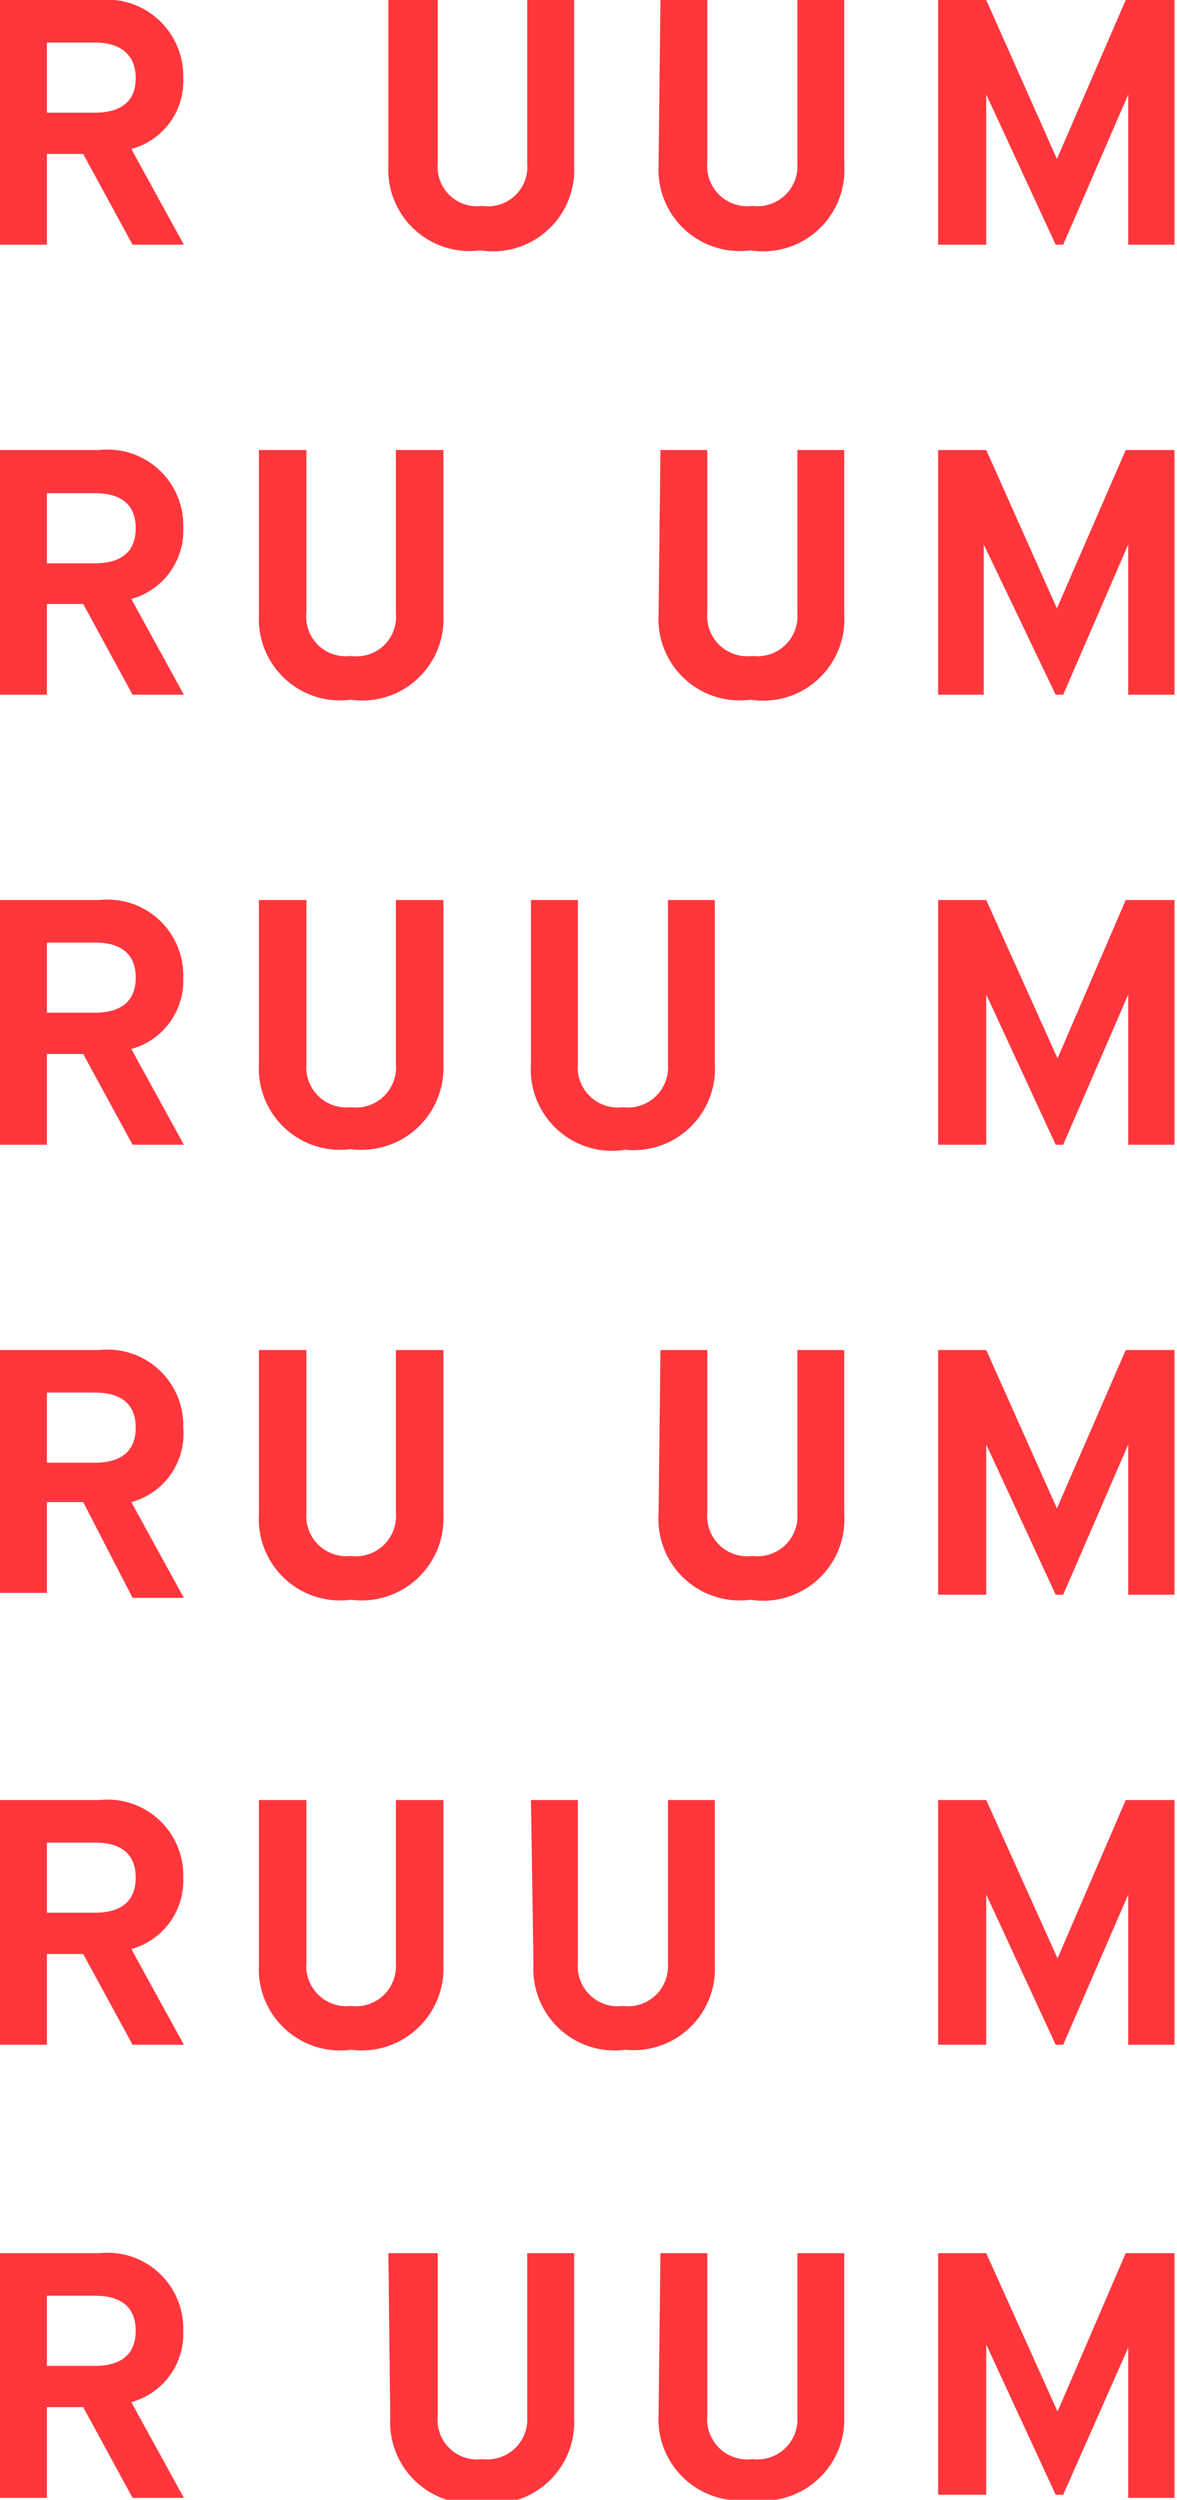
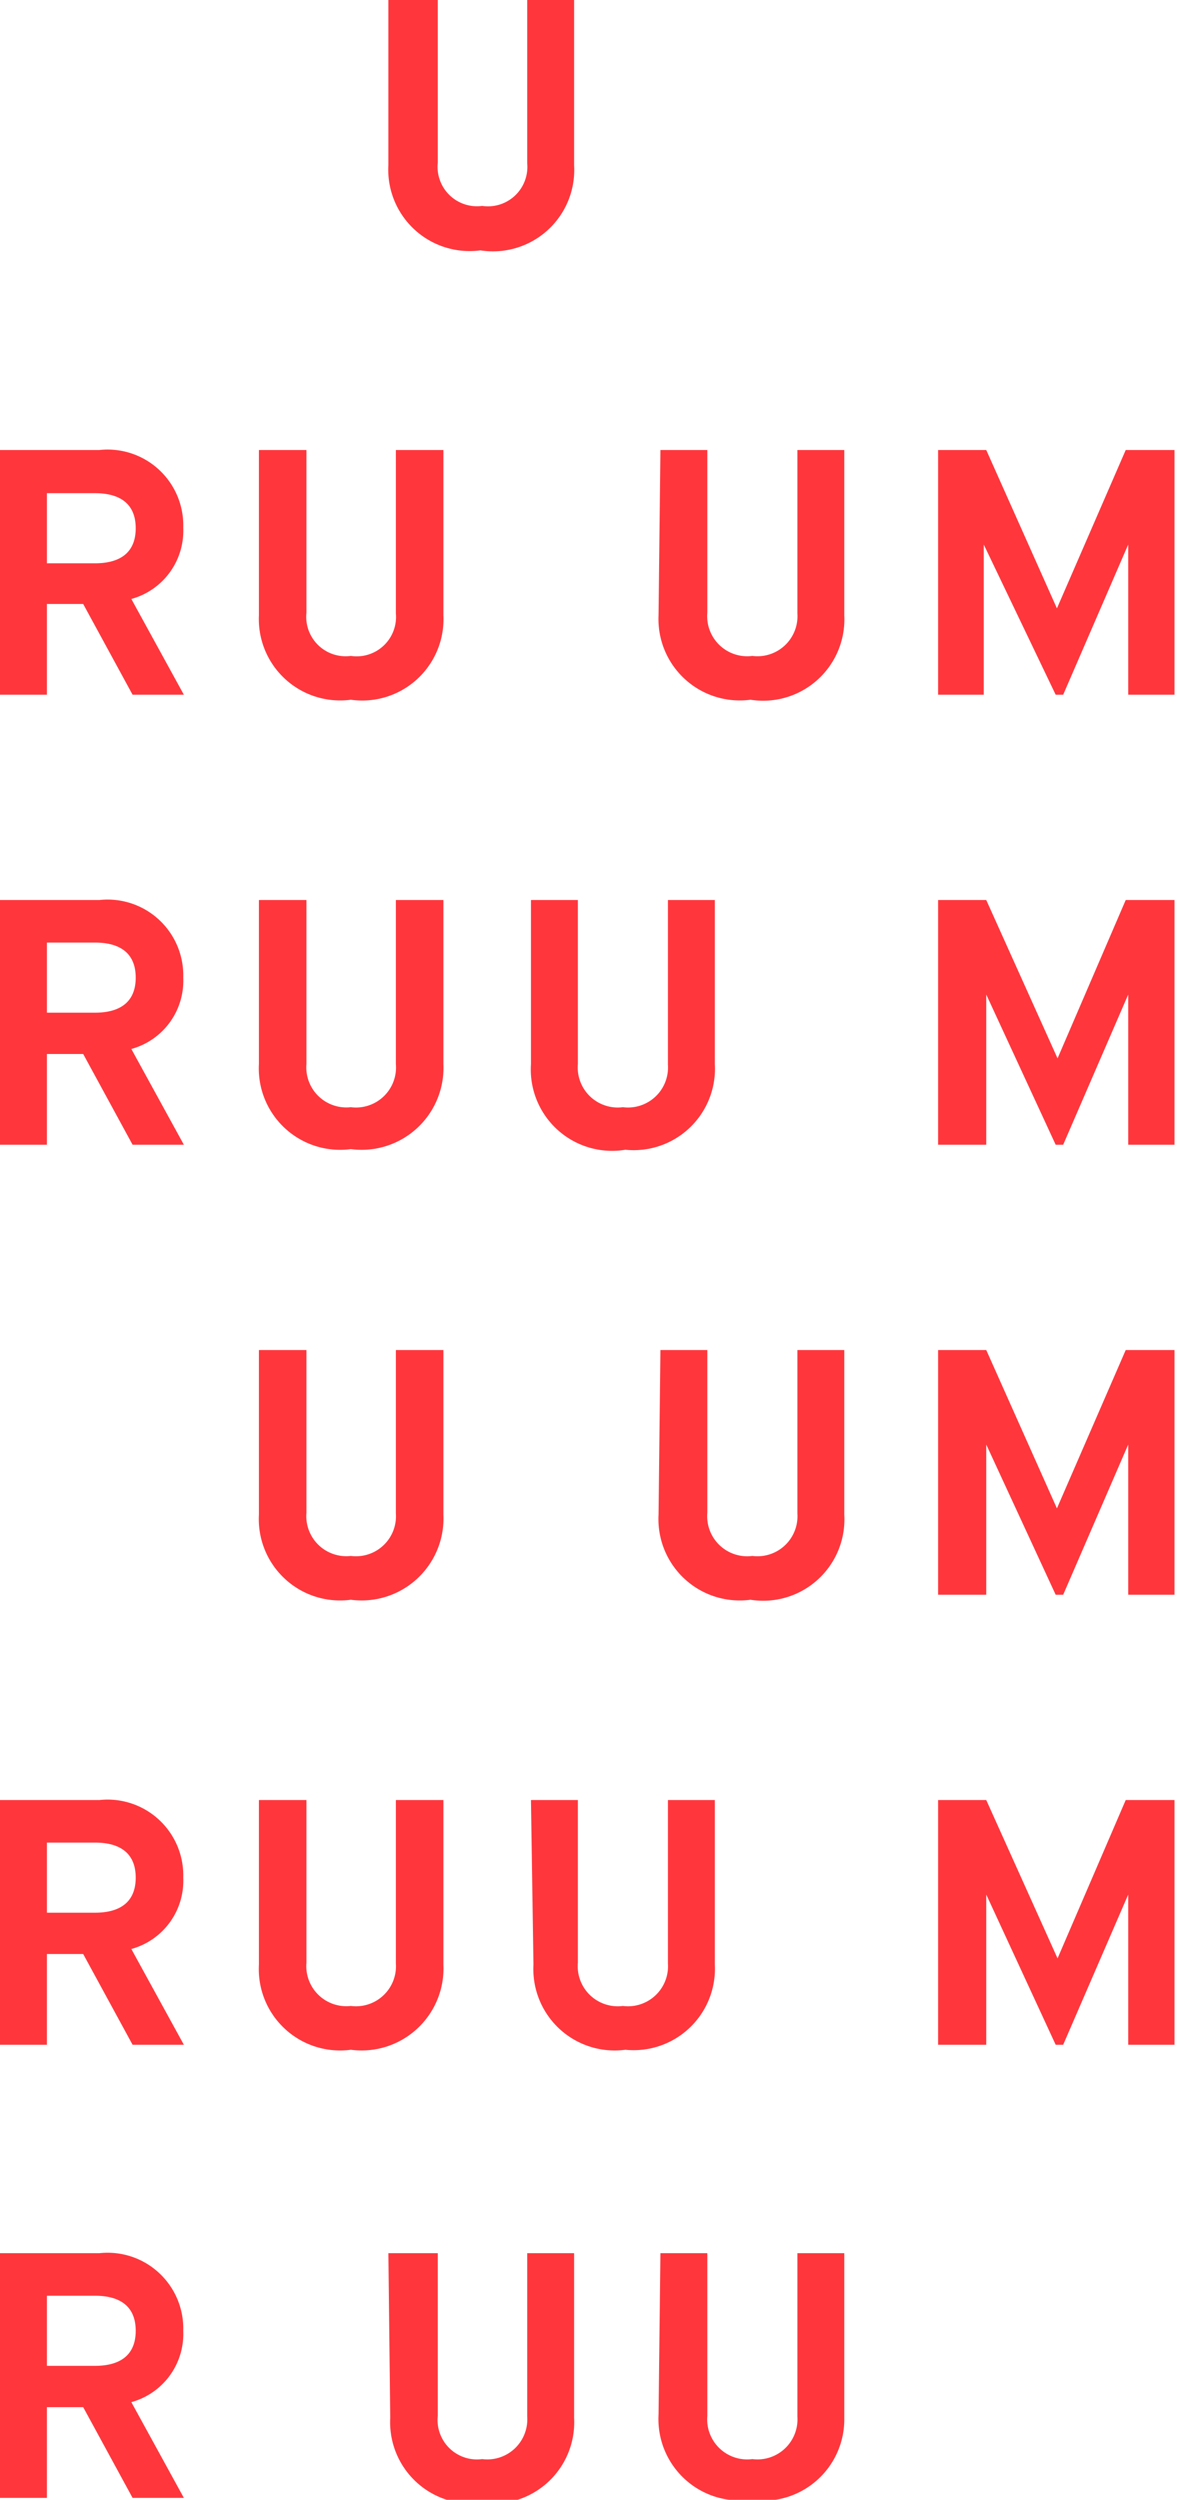
<svg xmlns="http://www.w3.org/2000/svg" viewBox="0 0 18.82 39.94">
  <defs>
    <style>.cls-1{fill:#ff363c;}</style>
  </defs>
  <title>home4</title>
  <g id="Layer_2" data-name="Layer 2">
    <g id="TIPOGRAFÍA">
-       <path class="cls-1" d="M0,0H1.59A1.22,1.22,0,0,1,2.93,1.25,1.12,1.12,0,0,1,2.1,2.38l.84,1.53H2.12L1.33,2.46H.75V3.91H0ZM1.52,1.8c.4,0,.65-.17.65-.55S1.92.68,1.52.68H.75V1.8Z" />
      <path class="cls-1" d="M6.21,0H7V2.6a.63.63,0,0,0,.71.69.63.63,0,0,0,.72-.68V0h.75V2.64A1.3,1.3,0,0,1,7.68,4,1.3,1.3,0,0,1,6.21,2.64Z" />
-       <path class="cls-1" d="M10.56,0h.75V2.6a.64.64,0,0,0,.72.69.64.64,0,0,0,.72-.68V0h.75V2.64A1.3,1.3,0,0,1,12,4a1.3,1.3,0,0,1-1.47-1.35Z" />
-       <path class="cls-1" d="M15,0h.77L16.9,2.54h0L18,0h.78V3.91h-.74V1.51h0L17,3.91h-.12l-1.11-2.4h0v2.4H15Z" />
      <path class="cls-1" d="M0,7.19H1.59A1.21,1.21,0,0,1,2.93,8.43,1.13,1.13,0,0,1,2.1,9.57l.84,1.53H2.12L1.33,9.65H.75V11.1H0ZM1.52,9c.4,0,.65-.17.65-.56s-.25-.56-.65-.56H.75V9Z" />
      <path class="cls-1" d="M4.14,7.19H4.9v2.6a.63.63,0,0,0,.71.69.63.63,0,0,0,.72-.68V7.19h.76V9.83a1.3,1.3,0,0,1-1.48,1.35A1.3,1.3,0,0,1,4.14,9.83Z" />
      <path class="cls-1" d="M10.56,7.19h.75v2.6a.64.64,0,0,0,.72.69.64.64,0,0,0,.72-.68V7.19h.75V9.83A1.3,1.3,0,0,1,12,11.18a1.3,1.3,0,0,1-1.47-1.35Z" />
      <path class="cls-1" d="M15,7.19h.77L16.9,9.72h0L18,7.19h.78V11.1h-.74V8.7h0L17,11.1h-.12L15.73,8.7h0v2.4H15Z" />
      <path class="cls-1" d="M0,14.38H1.59a1.21,1.21,0,0,1,1.34,1.24,1.13,1.13,0,0,1-.83,1.14l.84,1.53H2.12l-.79-1.45H.75v1.45H0Zm1.52,1.8c.4,0,.65-.17.65-.56s-.25-.56-.65-.56H.75v1.12Z" />
      <path class="cls-1" d="M4.14,14.38H4.9V17a.64.64,0,0,0,.71.69A.64.64,0,0,0,6.33,17V14.38h.76V17a1.31,1.31,0,0,1-1.48,1.36A1.3,1.3,0,0,1,4.14,17Z" />
      <path class="cls-1" d="M8.49,14.38h.75V17a.64.64,0,0,0,.72.69.64.64,0,0,0,.72-.68V14.38h.75V17A1.3,1.3,0,0,1,10,18.37,1.3,1.3,0,0,1,8.49,17Z" />
      <path class="cls-1" d="M15,14.38h.77l1.14,2.53h0L18,14.38h.78v3.91h-.74v-2.4h0L17,18.29h-.12l-1.11-2.4h0v2.4H15Z" />
-       <path class="cls-1" d="M0,21.57H1.59a1.21,1.21,0,0,1,1.34,1.24A1.13,1.13,0,0,1,2.1,24l.84,1.53H2.12L1.33,24H.75v1.45H0Zm1.52,1.8c.4,0,.65-.17.65-.56s-.25-.56-.65-.56H.75v1.12Z" />
      <path class="cls-1" d="M4.14,21.57H4.9v2.6a.64.64,0,0,0,.71.69.64.64,0,0,0,.72-.68V21.57h.76V24.2a1.31,1.31,0,0,1-1.48,1.36A1.3,1.3,0,0,1,4.14,24.2Z" />
      <path class="cls-1" d="M10.56,21.57h.75v2.6a.64.64,0,0,0,.72.69.64.64,0,0,0,.72-.68V21.57h.75V24.2A1.3,1.3,0,0,1,12,25.56a1.3,1.3,0,0,1-1.47-1.36Z" />
      <path class="cls-1" d="M15,21.57h.77L16.9,24.1h0L18,21.57h.78v3.91h-.74v-2.4h0L17,25.48h-.12l-1.11-2.4h0v2.4H15Z" />
      <path class="cls-1" d="M0,28.76H1.59A1.21,1.21,0,0,1,2.93,30a1.13,1.13,0,0,1-.83,1.14l.84,1.53H2.12l-.79-1.45H.75v1.45H0Zm1.52,1.8c.4,0,.65-.17.65-.56s-.25-.56-.65-.56H.75v1.12Z" />
      <path class="cls-1" d="M4.14,28.76H4.9v2.6a.64.64,0,0,0,.71.69.64.64,0,0,0,.72-.68V28.76h.76v2.63a1.31,1.31,0,0,1-1.48,1.36,1.3,1.3,0,0,1-1.47-1.36Z" />
      <path class="cls-1" d="M8.49,28.76h.75v2.6a.64.64,0,0,0,.72.69.64.64,0,0,0,.72-.68V28.76h.75v2.63A1.3,1.3,0,0,1,10,32.75a1.3,1.3,0,0,1-1.47-1.36Z" />
      <path class="cls-1" d="M15,28.76h.77l1.14,2.53h0L18,28.76h.78v3.91h-.74v-2.4h0L17,32.67h-.12l-1.11-2.4h0v2.4H15Z" />
      <path class="cls-1" d="M0,36H1.59a1.21,1.21,0,0,1,1.34,1.24,1.13,1.13,0,0,1-.83,1.14l.84,1.53H2.12l-.79-1.45H.75v1.45H0Zm1.52,1.8c.4,0,.65-.17.65-.56s-.25-.56-.65-.56H.75v1.12Z" />
      <path class="cls-1" d="M6.21,36H7v2.6a.63.63,0,0,0,.71.69.64.64,0,0,0,.72-.68V36h.75v2.63a1.3,1.3,0,0,1-1.47,1.36,1.3,1.3,0,0,1-1.47-1.36Z" />
      <path class="cls-1" d="M10.56,36h.75v2.6a.64.64,0,0,0,.72.69.64.64,0,0,0,.72-.68V36h.75v2.63A1.3,1.3,0,0,1,12,39.94a1.3,1.3,0,0,1-1.47-1.36Z" />
-       <path class="cls-1" d="M15,36h.77l1.14,2.53h0L18,36h.78v3.91h-.74v-2.4h0L17,39.86h-.12l-1.11-2.4h0v2.4H15Z" />
    </g>
  </g>
</svg>